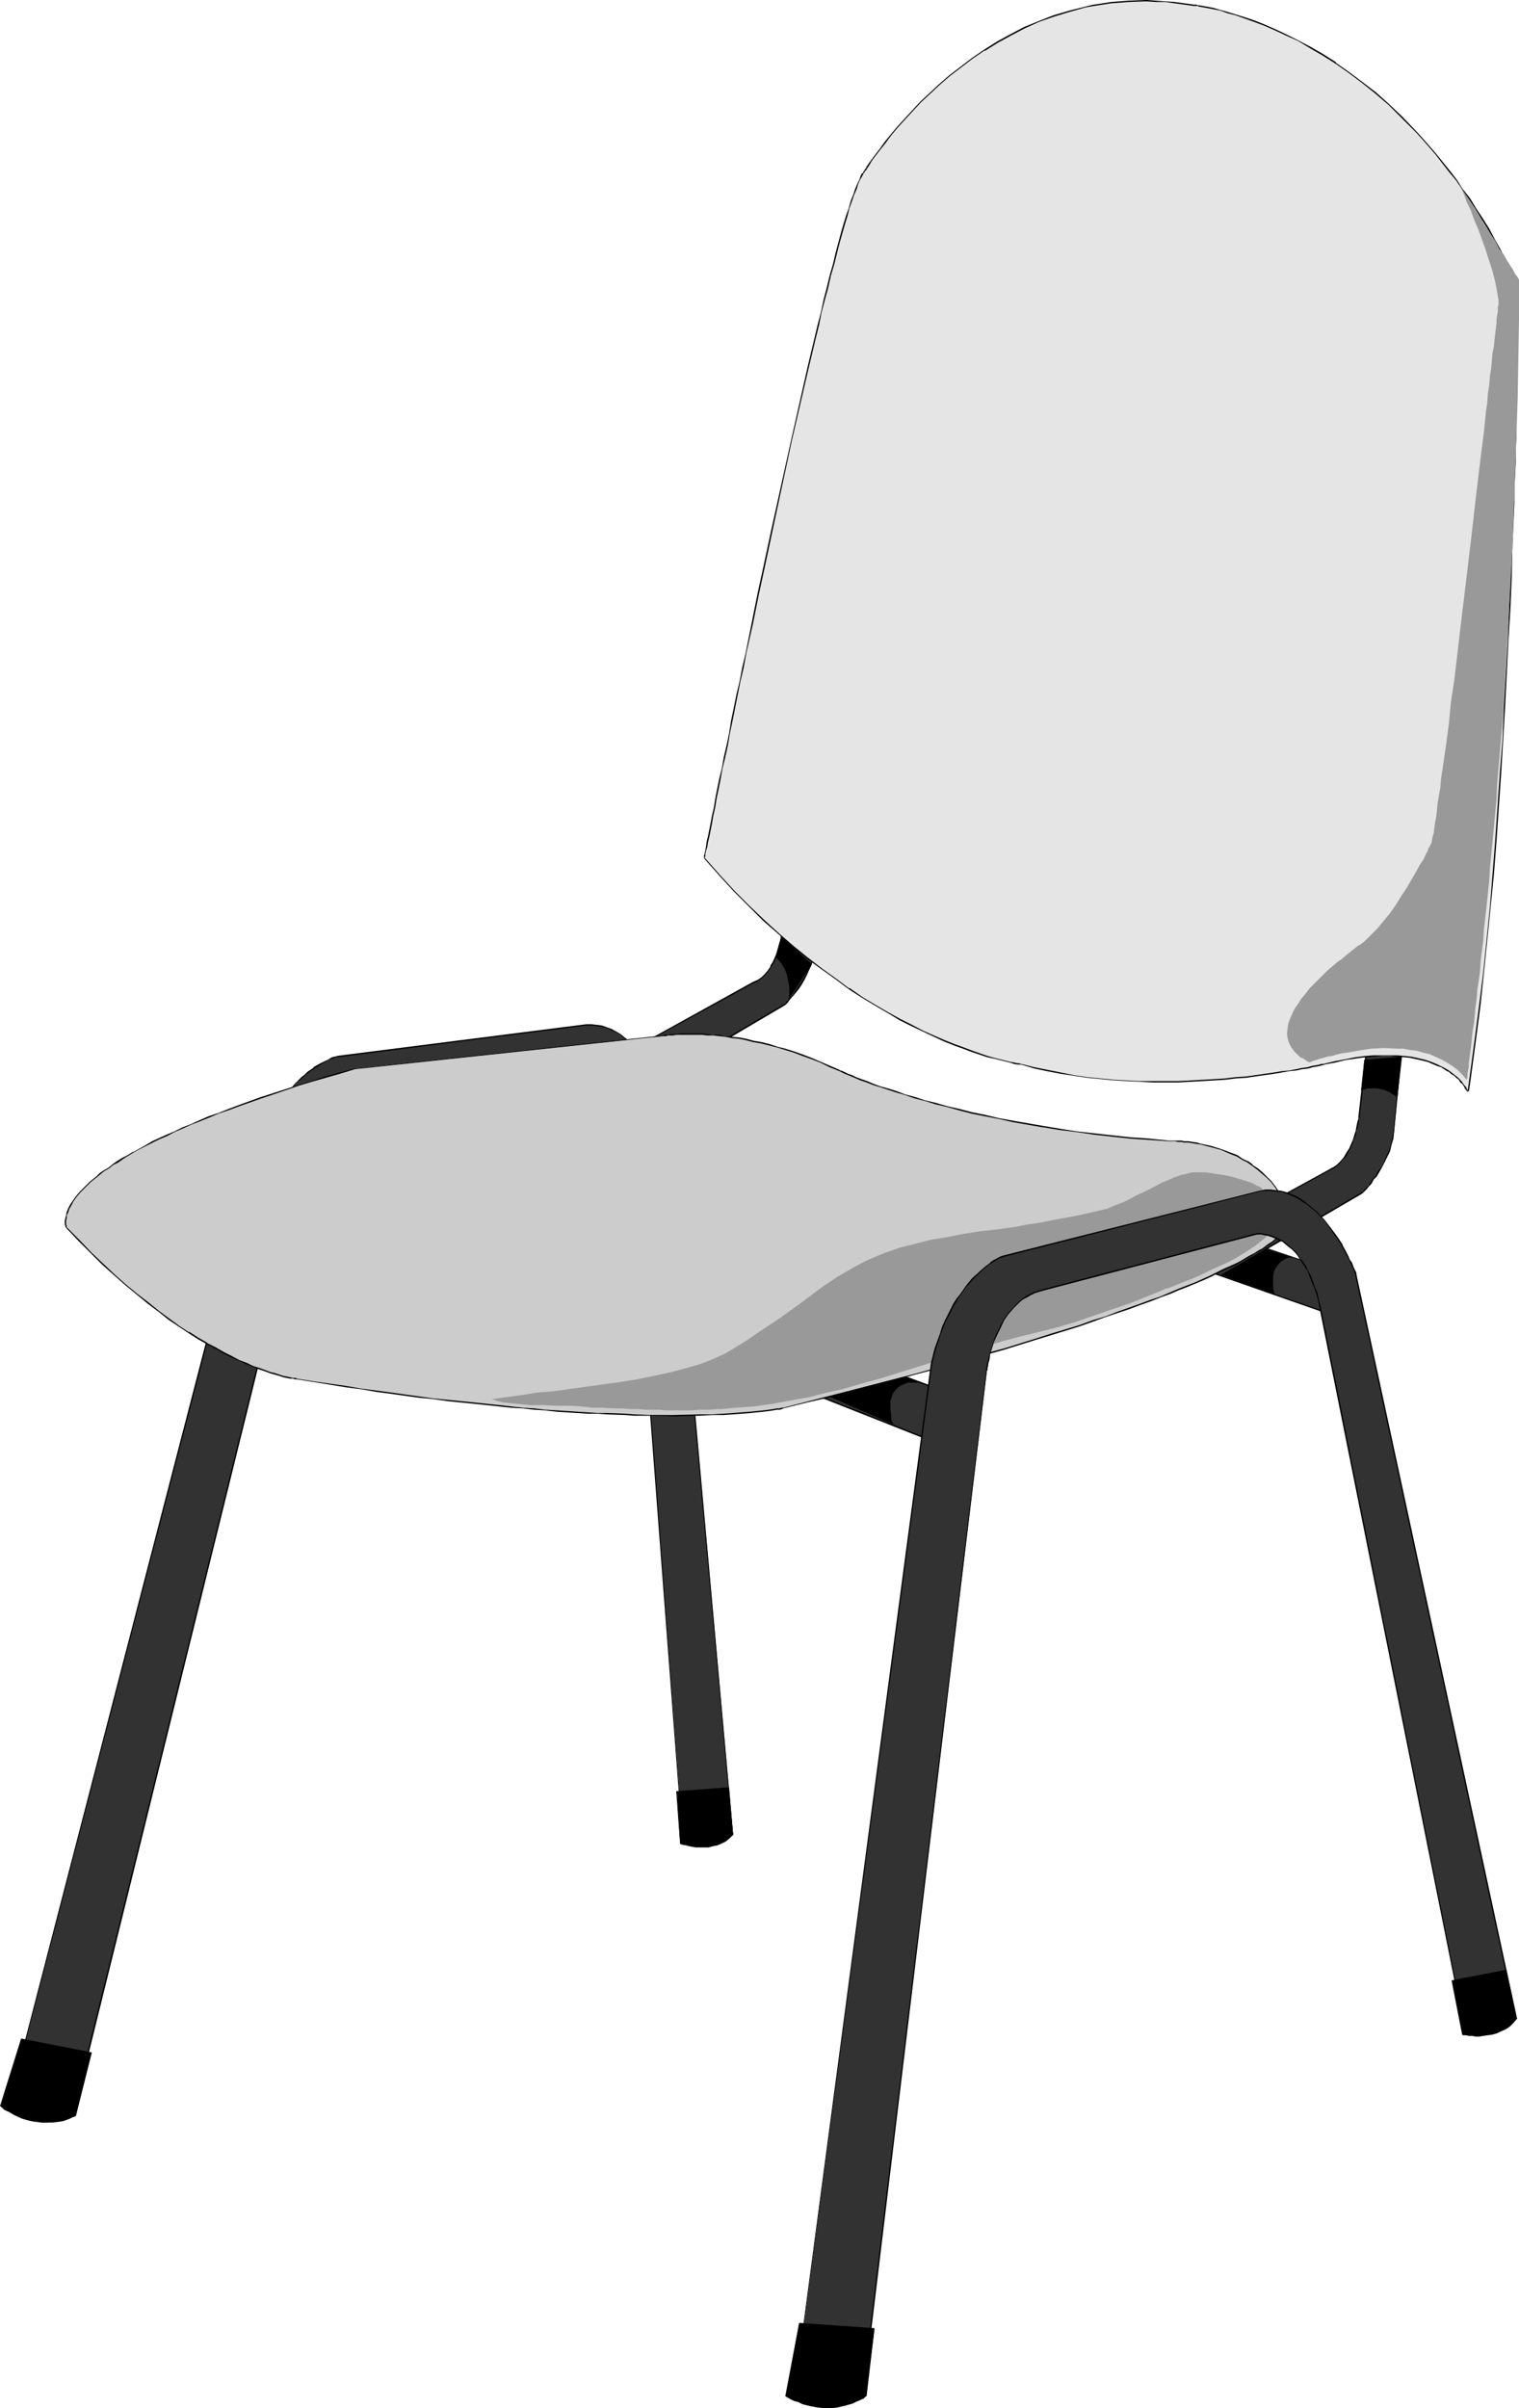
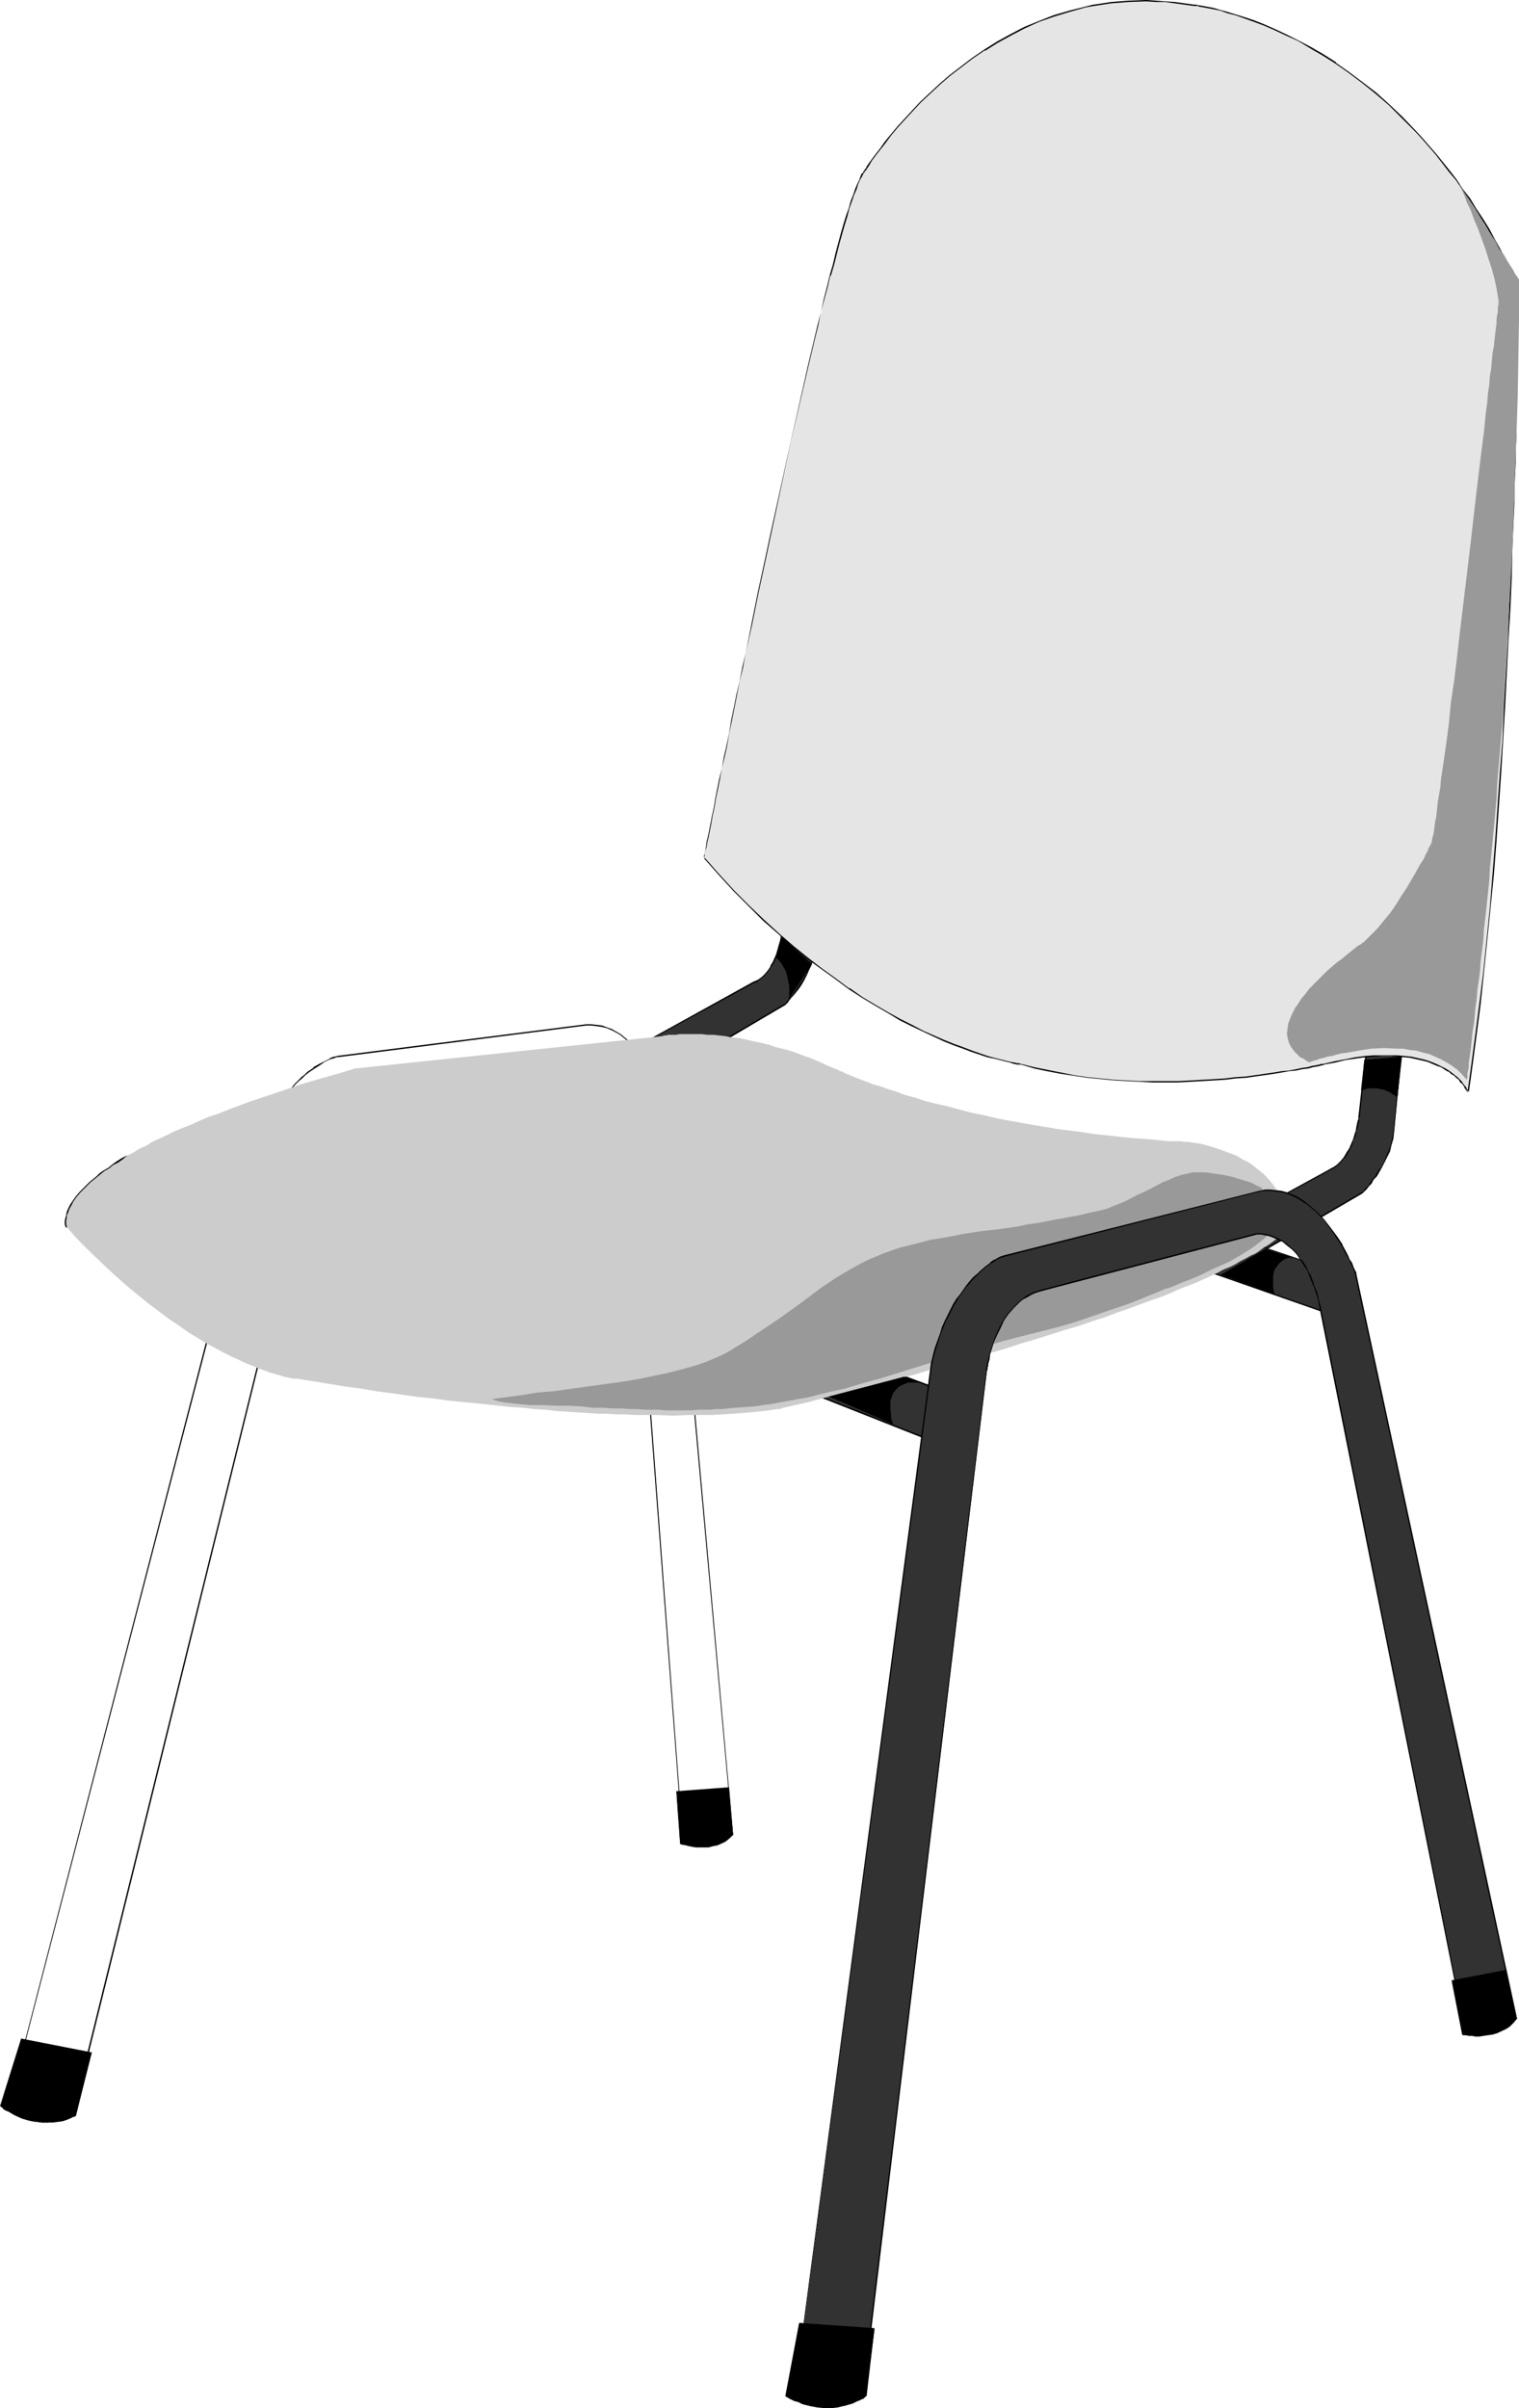
<svg xmlns="http://www.w3.org/2000/svg" xmlns:ns1="http://sodipodi.sourceforge.net/DTD/sodipodi-0.dtd" xmlns:ns2="http://www.inkscape.org/namespaces/inkscape" version="1.0" width="98.246mm" height="155.711mm" id="svg34" ns1:docname="Stacking Chair.wmf">
  <ns1:namedview id="namedview34" pagecolor="#ffffff" bordercolor="#000000" borderopacity="0.25" ns2:showpageshadow="2" ns2:pageopacity="0.0" ns2:pagecheckerboard="0" ns2:deskcolor="#d1d1d1" ns2:document-units="mm" />
  <defs id="defs1">
    <pattern id="WMFhbasepattern" patternUnits="userSpaceOnUse" width="6" height="6" x="0" y="0" />
  </defs>
  <path style="fill:#323232;fill-opacity:1;fill-rule:evenodd;stroke:none" d="m 201.336,209.584 -2.101,21.815 -0.162,1.454 -0.323,1.454 -0.485,1.293 -0.646,1.293 -0.485,1.293 -0.646,1.131 -0.646,1.131 -0.646,0.97 -0.646,0.808 -0.646,0.808 -0.485,0.808 -0.485,0.485 -0.485,0.485 -0.323,0.323 -0.162,0.162 v 0.162 l -29.893,17.613 -5.009,-0.808 1.454,-8.08 25.692,-14.058 0.97,-0.485 0.97,-0.808 0.808,-0.646 0.808,-0.97 0.646,-0.97 0.646,-1.131 0.485,-0.97 0.323,-1.131 0.323,-0.97 0.323,-0.97 0.323,-0.808 v -0.808 l 0.162,-0.646 0.162,-0.646 v -0.323 0 l 2.424,-21.815 5.332,-2.101 z" id="path1" />
  <path style="fill:#000000;fill-opacity:1;fill-rule:evenodd;stroke:none" d="m 201.174,209.584 v 0 l -2.101,21.815 v -0.162 l -0.162,1.616 -0.323,1.454 -0.485,1.293 -0.646,1.293 -0.485,1.293 -0.646,1.131 v 0 l -0.646,0.97 v 0 l -0.646,0.97 -0.646,0.97 -0.485,0.808 -0.646,0.646 -0.485,0.646 -0.323,0.323 -0.323,0.323 -0.162,0.323 v 0 h -0.162 v 0 l -29.893,17.613 h 0.162 l -5.009,-0.808 0.162,0.323 1.454,-8.241 -0.162,0.162 25.692,-14.058 1.131,-0.485 v -0.162 l 0.97,-0.646 0.808,-0.808 0.808,-0.97 0.646,-0.97 v 0 l 0.646,-0.97 0.485,-1.131 0.323,-0.97 0.323,-1.131 0.323,-0.97 0.162,-0.808 0.162,-0.808 0.162,-0.646 0.162,-0.485 v -0.162 -0.323 0 l 2.424,-21.815 v 0.162 l 5.171,-2.101 -0.162,-0.162 2.424,5.656 h 0.323 l -2.424,-5.817 -5.494,2.101 -2.585,21.976 v 0 0.323 0 l -0.162,0.485 v 0.646 l -0.162,0.808 -0.323,0.97 -0.162,0.97 -0.323,0.97 -0.485,0.97 -0.485,1.131 -0.646,0.97 h 0.162 l -0.646,0.97 -0.808,0.97 -0.808,0.808 -0.97,0.646 v 0 l -1.131,0.485 -25.692,14.22 -1.454,8.241 5.171,0.808 29.893,-17.613 v 0 l 0.162,-0.162 0.162,-0.162 0.323,-0.323 0.323,-0.485 0.485,-0.646 0.646,-0.646 0.646,-0.808 0.646,-0.808 0.646,-0.97 v 0 l 0.646,-1.131 v 0 l 0.646,-1.293 0.485,-1.131 0.646,-1.293 0.323,-1.454 0.323,-1.454 0.323,-1.454 v 0 l 2.101,-21.815 z" id="path2" />
  <path style="fill:#323232;fill-opacity:1;fill-rule:evenodd;stroke:none" d="m 342.885,253.698 -2.101,22.946 v 0 l -0.323,1.616 -0.323,1.454 -0.485,1.454 -0.646,1.454 -0.485,1.293 -0.808,1.131 -0.646,1.131 -0.646,1.131 -0.646,0.97 -0.646,0.808 -0.646,0.646 -0.485,0.646 -0.485,0.485 -0.323,0.323 -0.162,0.162 v 0.162 l -31.509,18.421 -5.171,-0.646 1.454,-8.564 26.985,-14.705 1.131,-0.646 0.97,-0.646 0.97,-0.97 0.808,-0.97 0.646,-0.97 0.646,-1.131 0.485,-1.131 0.485,-0.97 0.323,-1.131 0.323,-0.97 0.162,-0.97 0.162,-0.808 0.162,-0.808 0.162,-0.485 v -0.323 -0.162 l 2.585,-22.946 5.494,-2.262 z" id="path3" />
  <path style="fill:#000000;fill-opacity:1;fill-rule:evenodd;stroke:none" d="m 342.723,253.86 v -0.162 l -2.101,22.946 v 0 0 l -0.323,1.616 -0.323,1.454 -0.485,1.454 -0.646,1.454 -0.485,1.293 -0.646,1.131 v 0 l -0.808,1.131 -0.646,0.97 h 0.162 l -0.808,0.97 -0.646,0.808 -0.485,0.808 -0.485,0.485 -0.485,0.485 -0.323,0.485 -0.323,0.162 v 0 l -31.509,18.421 h 0.162 l -5.171,-0.646 0.162,0.162 1.454,-8.403 h -0.162 l 26.985,-14.705 1.131,-0.646 h 0.162 l 0.97,-0.808 0.808,-0.808 0.808,-0.97 h 0.162 l 0.646,-1.131 v 0 l 0.646,-1.131 0.485,-1.131 0.323,-0.97 0.485,-1.131 0.162,-0.97 0.323,-0.97 0.162,-0.808 0.162,-0.646 v -0.646 0 l 0.162,-0.323 v -0.162 l 2.585,-22.946 -0.162,0.162 5.655,-2.262 h -0.323 l 2.585,5.979 0.323,-0.162 -2.585,-6.14 -5.817,2.424 -2.585,22.946 v 0.162 0.323 0 l -0.162,0.485 -0.162,0.646 -0.162,0.808 -0.162,0.97 -0.323,0.97 -0.323,1.131 -0.485,1.131 -0.485,1.131 -0.646,0.97 v 0 l -0.646,1.131 v 0 l -0.808,0.97 -0.808,0.808 -1.131,0.808 0.162,-0.162 -1.131,0.646 -27.146,14.866 -1.454,8.564 5.332,0.808 31.509,-18.421 0.323,-0.323 0.323,-0.323 0.485,-0.485 0.485,-0.646 0.646,-0.646 0.485,-0.97 0.808,-0.808 v 0 l 0.646,-1.131 0.646,-1.131 v 0 l 0.646,-1.293 0.646,-1.293 0.646,-1.293 0.323,-1.454 0.485,-1.616 0.162,-1.616 v 0 l 2.262,-22.946 z" id="path4" />
  <path style="fill:#323232;fill-opacity:1;fill-rule:evenodd;stroke:none" d="m 163.363,255.799 160.939,54.295 0.808,0.485 0.646,0.485 0.646,0.485 0.485,0.485 0.323,0.485 0.323,0.485 0.323,0.485 0.162,0.485 0.162,0.808 -0.162,0.808 -0.162,0.97 -0.485,0.646 -0.485,0.808 -0.646,0.646 -0.646,0.485 -0.646,0.485 -0.485,0.485 -0.485,0.162 -0.323,0.162 v 0.162 l -160.939,-56.395 z" id="path5" />
  <path style="fill:#000000;fill-opacity:1;fill-rule:evenodd;stroke:none" d="m 163.525,255.799 -0.162,0.162 160.778,54.133 v 0 l 0.808,0.646 v -0.162 l 0.646,0.485 0.646,0.485 0.485,0.485 0.485,0.485 0.323,0.485 v 0 l 0.162,0.485 0.162,0.485 v 0 l 0.162,0.808 -0.162,0.808 v 0 l -0.162,0.808 -0.485,0.808 v 0 l -0.485,0.646 -0.646,0.646 -0.646,0.646 -0.485,0.485 -0.97,0.646 v -0.162 l -0.323,0.323 h -0.162 0.162 L 162.717,264.201 h 0.162 l 0.646,-8.403 -0.323,-0.162 -0.646,8.726 161.101,56.395 v -0.162 l 0.485,-0.162 v 0 l 0.97,-0.646 0.646,-0.485 0.485,-0.646 0.646,-0.646 0.646,-0.646 v 0 l 0.323,-0.808 0.323,-0.808 0.162,-0.97 -0.162,-0.97 -0.162,-0.485 -0.323,-0.485 v 0 l -0.323,-0.485 -0.485,-0.485 -0.485,-0.485 -0.646,-0.485 -0.646,-0.485 v 0 l -0.808,-0.485 -161.101,-54.295 z" id="path6" />
  <path style="fill:#323232;fill-opacity:1;fill-rule:evenodd;stroke:none" d="m 64.473,277.937 164.979,61.566 0.808,0.485 0.646,0.485 0.485,0.485 0.485,0.646 0.485,0.485 0.323,0.485 0.162,0.485 0.162,0.646 v 0.97 l -0.162,1.131 -0.485,0.97 -0.485,0.97 -0.646,0.808 -0.808,0.808 -0.646,0.808 -0.808,0.485 -0.485,0.646 -0.646,0.323 -0.323,0.162 v 0.162 0 L 65.281,287.794 Z" id="path7" />
  <path style="fill:#000000;fill-opacity:1;fill-rule:evenodd;stroke:none" d="m 64.634,277.937 -0.162,0.162 164.817,61.566 v 0 l 0.808,0.485 v 0 l 0.646,0.485 0.646,0.485 0.485,0.485 0.323,0.485 v 0 l 0.323,0.485 0.162,0.646 0.162,0.485 v 0 0.97 0 l -0.162,0.97 -0.485,0.97 -0.485,0.97 v 0 l -0.646,0.97 -0.646,0.646 -0.808,0.808 -0.646,0.646 -0.646,0.485 -0.485,0.323 -0.323,0.323 h -0.162 0.162 v 0 0 L 65.281,287.632 v 0.162 l -0.646,-9.857 -0.162,-0.162 0.646,10.18 162.232,64.152 h 0.162 l 0.162,-0.162 0.323,-0.323 0.485,-0.323 0.646,-0.485 0.646,-0.646 0.808,-0.646 0.646,-0.808 0.808,-0.97 0.485,-0.97 0.485,-0.97 0.162,-1.131 -0.162,-0.97 v -0.646 l -0.323,-0.485 -0.323,-0.646 -0.323,-0.485 -0.485,-0.485 -0.646,-0.646 -0.646,-0.323 v -0.162 l -0.808,-0.485 -164.979,-61.566 z" id="path8" />
-   <path style="fill:#323232;fill-opacity:1;fill-rule:evenodd;stroke:none" d="m 1.939,514.829 60.756,-233.822 0.808,-1.778 0.646,-1.778 0.808,-1.616 0.646,-1.616 0.808,-1.454 0.808,-1.293 0.808,-1.293 0.808,-1.131 0.808,-1.131 0.808,-1.131 0.97,-0.97 0.808,-0.808 0.808,-0.808 0.808,-0.808 0.646,-0.646 0.808,-0.646 1.454,-1.131 1.293,-0.808 1.293,-0.808 0.97,-0.323 0.97,-0.485 0.485,-0.162 h 0.323 l 0.162,-0.162 h 0.162 v 0 0 l 60.918,-7.756 h 1.293 l 1.293,0.162 1.293,0.162 1.131,0.323 1.131,0.485 1.131,0.646 0.97,0.646 0.97,0.646 0.97,0.808 0.808,0.808 1.616,1.778 1.454,2.101 1.293,2.101 1.131,2.101 0.97,1.939 0.646,1.939 0.323,0.808 0.646,1.616 0.162,0.646 0.162,0.646 0.162,0.485 0.162,0.485 0.162,0.323 v 0.162 0 l 15.997,175.973 -12.28,0.808 -12.927,-170.317 -0.162,-1.616 -0.323,-1.616 -0.162,-1.454 -0.323,-1.293 -0.485,-1.293 -0.323,-1.293 -0.485,-1.131 -0.485,-0.97 -0.485,-0.97 -0.485,-0.808 -0.485,-0.808 -0.485,-0.646 -1.131,-1.293 -1.131,-0.97 -0.97,-0.808 -1.131,-0.485 -0.97,-0.485 -0.808,-0.323 h -0.646 l -0.646,-0.162 h -0.323 v 0 l -51.061,6.787 -0.97,0.162 -0.97,0.162 -0.97,0.323 -0.97,0.485 -0.808,0.323 -0.808,0.485 -1.616,1.131 -1.454,1.293 -1.131,1.454 -1.131,1.616 -0.97,1.454 -0.808,1.616 -0.646,1.293 -0.646,1.454 -0.485,1.293 -0.323,0.97 -0.162,0.485 -0.162,0.646 v 0.162 l -0.162,0.162 v 0 L 18.098,515.637 Z" id="path9" />
  <path style="fill:#000000;fill-opacity:1;fill-rule:evenodd;stroke:none" d="m 1.939,514.668 0.162,0.162 60.756,-233.661 0.646,-1.939 0.808,-1.616 0.808,-1.778 0.646,-1.454 0.808,-1.454 v 0 l 0.808,-1.293 0.808,-1.293 0.808,-1.293 v 0 l 0.808,-1.131 0.808,-0.97 0.808,-0.97 0.808,-0.97 0.808,-0.808 0.808,-0.646 0.808,-0.808 0.808,-0.646 1.454,-0.97 v 0 l 1.293,-0.808 v 0 l 1.131,-0.808 0.97,-0.485 0.97,-0.323 0.646,-0.162 0.162,-0.162 h 0.162 0.162 v 0 h 0.162 v -0.162 l -0.162,0.162 60.918,-7.756 h 1.293 l 1.293,0.162 v 0 l 1.131,0.162 1.293,0.323 1.131,0.485 0.97,0.485 v 0 l 1.131,0.646 v 0 l 0.97,0.808 0.808,0.646 0.97,0.97 1.616,1.778 1.454,1.939 h -0.162 l 1.293,2.101 v 0 l 1.131,2.101 0.97,1.939 0.808,1.939 0.323,0.808 0.485,1.616 0.162,0.646 0.162,0.646 0.162,0.485 0.162,0.485 0.162,0.323 v 0.162 0 0 l 15.997,175.973 0.162,-0.162 -12.28,0.808 v 0.162 l -12.765,-170.317 -0.162,-1.616 v 0 l -0.323,-1.616 -0.162,-1.454 -0.323,-1.454 -0.485,-1.293 -0.323,-1.131 -0.485,-1.131 -0.485,-0.97 -0.485,-0.97 v 0 l -0.485,-0.97 -0.485,-0.808 h -0.162 l -0.485,-0.646 -1.131,-1.131 -0.97,-1.131 -1.131,-0.646 v -0.162 l -1.131,-0.485 -0.97,-0.485 -0.808,-0.162 -0.646,-0.162 -0.485,-0.162 h -0.162 -0.323 v 0 l -51.061,6.787 -0.97,0.162 v 0 l -0.97,0.162 -1.131,0.323 -0.808,0.485 -0.808,0.323 h -0.162 l -0.808,0.646 v 0 l -1.454,1.131 -1.454,1.293 -1.293,1.454 -1.131,1.454 v 0 l -0.97,1.454 v 0.162 l -0.808,1.454 -0.646,1.454 -0.646,1.454 -0.485,1.131 -0.323,0.97 -0.162,0.485 -0.162,0.646 -0.162,0.485 v 0 0 l -57.201,231.398 h 0.162 L 1.939,514.668 v 0.162 l 16.32,0.808 57.201,-231.56 v 0 0 -0.162 l 0.162,-0.162 0.162,-0.646 0.162,-0.485 0.323,-0.97 0.485,-1.293 0.485,-1.293 0.808,-1.454 0.808,-1.616 v 0.162 l 0.97,-1.616 H 79.662 l 1.131,-1.454 1.293,-1.454 1.454,-1.293 1.454,-1.131 v 0 l 0.808,-0.485 v 0 l 0.97,-0.485 0.808,-0.323 0.97,-0.323 0.97,-0.162 v 0 l 0.97,-0.162 51.061,-6.787 v 0 h 0.323 v 0 h 0.485 l 0.808,0.162 0.808,0.323 0.97,0.485 0.97,0.485 v 0 l 1.131,0.808 0.97,0.97 1.131,1.131 0.485,0.646 v 0 l 0.485,0.808 0.485,0.97 v 0 l 0.485,0.808 0.485,1.131 0.485,0.97 0.485,1.293 0.323,1.293 0.323,1.293 0.323,1.454 0.162,1.616 v 0 l 0.162,1.616 12.927,170.317 12.442,-0.646 -15.835,-176.134 v 0 l -0.162,-0.323 v -0.323 l -0.162,-0.323 -0.162,-0.646 -0.162,-0.485 -0.162,-0.646 -0.646,-1.616 -0.323,-0.97 -0.808,-1.778 -0.808,-2.101 -1.131,-1.939 v -0.162 l -1.293,-2.101 v 0 l -1.454,-1.939 -1.616,-1.778 -0.97,-0.97 -0.808,-0.646 -0.97,-0.808 v 0 l -1.131,-0.646 v 0 l -1.131,-0.646 -0.97,-0.323 -1.293,-0.485 -1.131,-0.162 h -0.162 l -1.293,-0.162 h -1.293 l -61.079,7.756 v 0.162 l 0.162,-0.162 h -0.162 v 0 l -0.323,0.162 h -0.162 l -0.646,0.162 -0.808,0.485 -0.97,0.485 -1.293,0.646 v 0 l -1.454,0.808 v 0.162 l -1.454,0.97 -0.646,0.646 -0.808,0.646 -0.808,0.808 -0.808,0.808 -0.808,0.97 -0.808,0.97 -0.808,0.97 -0.808,1.131 h -0.162 l -0.646,1.131 -0.97,1.454 -0.808,1.293 v 0 l -0.646,1.454 -0.808,1.616 -0.808,1.616 -0.646,1.778 -0.808,1.778 L 1.939,514.829 Z" id="path10" />
  <path style="fill:#000000;fill-opacity:1;fill-rule:evenodd;stroke:none" d="m 5.171,498.347 -5.009,16.321 0.808,0.646 0.97,0.646 1.777,0.97 1.616,0.646 1.777,0.485 1.616,0.323 1.454,0.323 h 1.454 l 1.293,-0.162 1.293,-0.162 0.97,-0.162 1.131,-0.323 0.646,-0.323 0.646,-0.323 0.485,-0.162 0.323,-0.162 h 0.162 l 3.716,-15.19 z" id="path11" />
  <path style="fill:#000000;fill-opacity:1;fill-rule:evenodd;stroke:none" d="M 5.171,498.185 0,514.668 l 0.808,0.646 v 0.162 l 0.97,0.485 h 0.162 l 1.616,0.97 1.777,0.808 1.616,0.485 1.616,0.323 h 0.162 l 1.454,0.162 h 1.454 1.293 l 1.293,-0.162 v 0 l 1.131,-0.162 0.97,-0.323 0.808,-0.323 0.646,-0.323 0.485,-0.162 0.323,-0.162 v -0.162 L 22.46,501.579 5.171,498.185 v 0.323 l 17.128,3.393 -0.162,-0.323 -3.716,15.351 0.162,-0.162 h -0.162 l -0.323,0.162 -0.485,0.323 -0.646,0.162 -0.808,0.323 -0.97,0.323 -0.97,0.162 v 0 l -1.293,0.162 -1.293,0.162 h -1.454 l -1.454,-0.162 v 0 L 7.11,517.9 5.494,517.415 3.716,516.768 1.939,515.799 v 0 l -0.808,-0.646 v 0 l -0.97,-0.646 v 0.162 L 5.332,498.509 H 5.171 Z" id="path12" />
  <path style="fill:#000000;fill-opacity:1;fill-rule:evenodd;stroke:none" d="m 165.464,437.912 12.604,-0.97 1.131,11.311 v 0.162 l -0.97,0.808 -0.97,0.646 -0.97,0.485 -0.97,0.485 -1.131,0.323 -0.97,0.162 h -1.131 -0.97 -0.97 l -0.97,-0.162 -0.808,-0.162 -0.646,-0.162 h -0.646 l -0.323,-0.162 -0.323,-0.162 h -0.162 z" id="path13" />
  <path style="fill:#000000;fill-opacity:1;fill-rule:evenodd;stroke:none" d="m 165.464,437.912 v 0.162 l 12.604,-0.97 -0.162,-0.162 1.131,11.311 v 0.162 -0.162 l -0.808,0.808 -0.97,0.646 v 0 l -0.97,0.646 -1.131,0.323 -0.97,0.323 -1.131,0.162 h 0.162 -1.131 -0.97 -0.97 l -0.97,-0.162 h 0.162 l -0.808,-0.162 h -0.808 l -0.485,-0.162 -0.485,-0.162 v 0 l -0.323,-0.162 v 0 0 0.162 l -0.97,-12.604 -0.162,-0.162 0.97,12.927 h 0.162 l 0.323,0.162 h -0.162 0.485 l 0.646,0.162 0.646,0.162 0.808,0.162 v 0 l 0.97,0.162 h 0.97 0.97 1.131 v 0 l 1.131,-0.323 0.97,-0.162 1.131,-0.485 0.97,-0.485 v 0 l 0.97,-0.808 0.808,-0.808 v -0.162 l -0.97,-11.473 -12.927,0.97 z" id="path14" />
  <path style="fill:#cccccc;fill-opacity:1;fill-rule:evenodd;stroke:none" d="m 16.32,299.913 2.909,3.232 3.07,3.07 2.909,2.747 2.747,2.585 2.909,2.585 2.747,2.262 2.585,2.101 2.585,1.939 2.585,1.939 2.424,1.616 2.262,1.616 2.424,1.454 2.101,1.293 2.101,1.131 2.101,1.131 1.939,0.97 1.777,0.808 1.777,0.808 1.616,0.646 1.454,0.646 1.454,0.485 1.293,0.485 1.131,0.323 1.131,0.323 0.97,0.323 0.808,0.162 0.808,0.162 0.646,0.162 h 0.485 0.323 0.162 v 0 l 4.04,0.646 7.918,1.293 3.716,0.485 3.716,0.646 3.716,0.485 3.393,0.485 3.555,0.485 3.393,0.323 3.393,0.485 3.232,0.323 3.232,0.323 3.07,0.323 3.07,0.323 2.909,0.323 2.909,0.162 2.747,0.323 2.747,0.162 2.747,0.323 2.585,0.162 2.585,0.162 2.424,0.162 2.424,0.162 h 2.262 l 2.262,0.162 h 2.262 l 2.101,0.162 h 2.101 1.939 1.939 l 3.555,0.162 3.555,-0.162 h 3.07 2.909 l 2.747,-0.162 2.424,-0.162 2.101,-0.162 2.101,-0.162 1.616,-0.162 1.616,-0.162 1.293,-0.162 1.131,-0.162 0.808,-0.162 h 0.646 l 0.646,-0.162 0.162,-0.162 h 0.162 l 5.817,-1.293 5.494,-1.454 5.494,-1.454 5.332,-1.293 5.009,-1.293 4.848,-1.293 4.848,-1.454 4.524,-1.131 4.363,-1.293 4.363,-1.293 4.04,-1.131 3.878,-1.293 3.878,-1.131 3.555,-1.131 3.555,-1.131 3.393,-0.97 3.232,-1.131 3.07,-0.97 2.909,-1.131 2.909,-0.97 2.585,-0.97 2.585,-0.97 2.424,-0.808 2.424,-0.97 2.101,-0.97 2.101,-0.808 2.101,-0.808 1.777,-0.808 1.777,-0.808 1.777,-0.808 1.454,-0.808 1.616,-0.646 1.293,-0.646 1.293,-0.808 1.293,-0.646 1.131,-0.646 1.131,-0.485 0.97,-0.646 0.808,-0.646 0.808,-0.485 0.808,-0.485 0.646,-0.485 1.293,-0.97 0.97,-0.808 0.808,-0.808 0.485,-0.646 0.485,-0.646 0.323,-0.485 0.323,-0.323 v -0.323 l 0.162,-0.162 v -0.323 l -0.646,-1.778 -0.646,-1.616 -0.808,-1.778 -0.97,-1.293 -0.97,-1.454 -0.97,-1.293 -0.97,-1.131 -1.131,-1.131 -1.293,-0.97 -1.131,-0.97 -1.293,-0.808 -1.293,-0.646 -1.293,-0.808 -1.293,-0.485 -2.585,-0.97 -2.424,-0.808 -2.424,-0.646 -0.97,-0.162 -1.131,-0.162 -0.97,-0.162 h -0.97 l -0.808,-0.162 h -0.808 -0.646 -1.616 l -4.686,-0.485 -4.686,-0.323 -4.524,-0.485 -4.363,-0.485 -4.363,-0.646 -4.04,-0.485 -3.878,-0.646 -3.878,-0.646 -3.555,-0.646 -3.555,-0.646 -3.393,-0.808 -3.232,-0.646 -3.07,-0.808 -2.909,-0.808 -2.909,-0.646 -2.585,-0.646 -2.424,-0.808 -2.424,-0.646 -2.101,-0.808 -2.101,-0.646 -1.777,-0.646 -1.777,-0.485 -1.616,-0.646 -1.293,-0.485 -1.293,-0.485 -1.131,-0.485 -0.808,-0.323 -0.808,-0.323 -0.485,-0.323 -0.485,-0.162 h -0.323 v -0.162 l -2.424,-0.97 -2.101,-0.97 -2.262,-0.97 -2.262,-0.808 -2.101,-0.808 -2.101,-0.646 -2.101,-0.485 -1.939,-0.646 -1.939,-0.485 -1.777,-0.323 -1.939,-0.485 -1.616,-0.323 -1.777,-0.162 -1.616,-0.323 -1.454,-0.162 -1.454,-0.162 h -1.454 l -1.293,-0.162 h -1.293 -3.232 -0.97 l -0.808,0.162 h -0.808 -0.646 -0.485 l -0.485,0.162 h -0.485 -0.162 l -0.162,0.162 v 0 l -75.299,7.918 -3.716,1.131 -3.393,0.97 -3.393,0.97 -3.232,0.97 -3.232,1.131 -2.909,0.97 -2.909,0.97 -2.909,0.97 -2.585,0.97 -2.585,0.97 -2.424,0.97 -2.424,0.808 -2.262,0.97 -2.101,0.97 -2.101,0.808 -1.939,0.808 -1.939,0.97 -1.777,0.808 -1.777,0.808 -1.454,0.97 -1.616,0.646 -1.454,0.97 -1.293,0.646 -1.454,0.808 -1.131,0.808 -1.131,0.808 -1.131,0.646 -0.97,0.808 -0.97,0.646 -0.808,0.646 -1.616,1.454 -1.454,1.131 -1.131,1.293 -0.97,1.131 -0.646,0.97 -0.646,0.97 -0.485,0.97 -0.323,0.808 -0.162,0.808 -0.162,0.646 -0.162,0.646 v 0.485 0.485 l 0.162,0.323 v 0.162 z" id="path15" />
-   <path style="fill:#000000;fill-opacity:1;fill-rule:evenodd;stroke:none" d="m 16.159,300.075 3.07,3.232 2.909,2.909 2.909,2.909 2.909,2.585 2.747,2.424 2.747,2.262 2.747,2.262 2.585,1.939 2.424,1.939 2.424,1.616 2.424,1.616 v 0 l 2.262,1.454 2.262,1.293 v 0 l 2.101,1.131 1.939,1.131 1.939,0.97 1.939,0.808 1.616,0.808 1.616,0.646 1.616,0.646 1.454,0.485 1.293,0.485 1.131,0.323 1.131,0.323 0.97,0.323 0.808,0.162 0.808,0.162 h 0.485 0.162 l 0.485,0.162 h 0.323 -0.162 0.323 v 0 l 4.04,0.646 7.918,1.293 3.716,0.485 3.716,0.646 3.716,0.485 3.393,0.485 3.555,0.485 3.393,0.323 3.393,0.485 3.232,0.323 3.232,0.323 3.07,0.323 3.07,0.323 2.909,0.323 2.909,0.162 2.747,0.323 2.747,0.162 2.747,0.323 2.585,0.162 5.009,0.323 h 2.424 l 2.262,0.162 4.524,0.162 2.101,0.162 h 4.04 1.939 l 3.555,0.162 6.625,-0.162 2.909,-0.162 h 2.747 l 2.424,-0.162 2.101,-0.162 2.101,-0.162 1.616,-0.162 1.616,-0.162 1.293,-0.162 1.131,-0.162 0.808,-0.162 h 0.646 0.162 l 0.485,-0.162 0.323,-0.162 h -0.162 0.162 l 5.817,-1.454 5.655,-1.293 10.665,-2.747 10.018,-2.747 9.21,-2.424 4.524,-1.293 4.201,-1.293 4.04,-1.131 7.756,-2.424 3.716,-1.131 6.787,-2.101 3.232,-1.131 3.07,-1.131 2.909,-0.97 2.909,-0.97 2.585,-0.97 2.747,-0.97 2.424,-0.97 2.262,-0.808 2.262,-0.97 2.101,-0.808 1.939,-0.808 1.939,-0.808 1.777,-0.808 1.616,-0.808 1.616,-0.808 1.454,-0.646 1.454,-0.646 1.293,-0.808 1.131,-0.646 1.131,-0.646 1.131,-0.646 v 0 l 0.97,-0.485 0.97,-0.646 v 0 l 0.808,-0.646 0.808,-0.485 0.646,-0.485 1.131,-0.97 1.131,-0.808 0.646,-0.646 0.646,-0.646 0.485,-0.646 0.323,-0.485 0.162,-0.485 0.162,-0.323 0.162,-0.162 v -0.323 l -0.646,-1.778 -0.808,-1.778 -0.646,-1.616 v 0 l -0.97,-1.454 v 0 l -0.97,-1.454 -0.97,-1.293 -1.131,-1.131 -1.131,-1.131 -1.131,-0.97 -1.293,-0.808 v -0.162 l -1.131,-0.808 h -0.162 l -1.293,-0.646 -1.131,-0.808 -1.293,-0.485 -2.585,-0.97 -2.585,-0.808 -2.262,-0.485 h -0.162 l -0.97,-0.323 v 0 l -1.131,-0.162 v 0 l -0.97,-0.162 h -0.97 l -0.808,-0.162 h -0.808 -0.646 -1.616 l -4.686,-0.485 -4.686,-0.323 -4.524,-0.485 -4.363,-0.485 -4.363,-0.485 -4.04,-0.646 -3.878,-0.646 v 0 l -3.716,-0.646 -3.716,-0.646 -3.555,-0.646 -3.393,-0.808 -3.232,-0.646 -3.07,-0.808 -2.909,-0.646 -2.747,-0.808 -2.747,-0.646 -2.424,-0.808 -2.424,-0.646 -2.101,-0.808 -2.101,-0.646 -1.777,-0.485 -1.777,-0.646 -1.454,-0.646 -1.454,-0.485 -1.293,-0.485 -0.97,-0.485 -0.97,-0.323 -0.646,-0.323 -0.646,-0.323 -0.485,-0.162 h -0.162 l -0.162,-0.162 -2.262,-0.97 -2.262,-0.97 -2.262,-0.97 -2.101,-0.808 -2.262,-0.808 -2.101,-0.646 -1.939,-0.485 -1.939,-0.646 -1.939,-0.485 -1.939,-0.323 -1.777,-0.485 -1.777,-0.323 v 0 l -1.777,-0.162 -1.616,-0.162 -1.454,-0.323 h -1.454 l -1.454,-0.162 -1.293,-0.162 h -1.293 -3.232 -0.97 l -0.808,0.162 h -0.808 -0.646 l -0.485,0.162 h -0.485 -0.485 v 0 h -0.162 l -0.162,0.162 v 0 0 l -75.299,8.08 h -0.162 l -3.555,0.97 -3.555,0.97 -3.393,1.131 -3.232,0.97 -5.979,1.939 -3.07,0.97 -5.332,1.939 -2.585,0.97 -2.424,0.97 -2.424,0.808 -2.262,0.97 -2.101,0.97 -2.101,0.808 -1.939,0.97 -1.939,0.808 -1.777,0.808 -1.777,0.808 -1.616,0.97 -1.454,0.808 -1.454,0.808 h -0.162 l -1.293,0.808 v 0 l -1.131,0.97 v 0 l 1.293,-0.808 v 0 l 1.293,-0.808 v 0 l 1.454,-0.808 1.616,-0.808 1.616,-0.808 1.616,-0.808 1.939,-0.808 1.777,-0.97 1.939,-0.808 2.101,-0.97 2.101,-0.808 2.424,-0.97 2.262,-0.97 2.424,-0.808 2.585,-0.97 5.494,-1.939 2.909,-0.97 6.14,-2.101 3.232,-0.97 3.393,-0.97 3.393,-0.97 3.716,-1.131 v 0 l 75.299,-8.08 v 0 h 0.162 0.323 -0.162 0.485 l 0.485,-0.162 h 0.485 0.646 l 0.808,-0.162 h 0.808 0.97 3.232 1.293 l 1.293,0.162 h 1.454 l 1.454,0.162 1.454,0.162 1.616,0.323 1.777,0.162 v 0 l 1.616,0.323 1.777,0.485 1.939,0.323 1.939,0.485 1.939,0.485 2.101,0.646 2.101,0.646 2.101,0.808 2.262,0.808 2.101,0.808 2.262,1.131 2.424,0.97 v 0 l 0.323,0.162 0.323,0.162 0.646,0.323 0.808,0.323 0.808,0.323 1.131,0.485 1.131,0.485 1.454,0.485 1.616,0.646 1.616,0.485 1.939,0.646 1.939,0.646 2.262,0.646 2.262,0.808 2.585,0.646 2.585,0.808 2.747,0.646 2.909,0.808 3.07,0.808 3.232,0.646 3.393,0.646 3.555,0.808 3.716,0.646 3.716,0.646 h 0.162 l 3.878,0.646 4.04,0.485 4.363,0.646 4.363,0.485 4.524,0.485 4.686,0.323 4.686,0.323 h 1.616 l 0.646,0.162 h 0.808 l 0.808,0.162 h 0.97 l 0.97,0.162 v 0 l 0.97,0.162 h 0.162 l 0.97,0.162 v 0 l 2.424,0.646 2.424,0.646 2.585,1.131 1.293,0.485 1.293,0.808 1.293,0.646 v 0 l 1.131,0.808 v 0 l 1.293,0.97 1.131,0.97 1.131,0.97 1.131,1.131 0.97,1.293 0.97,1.454 h -0.162 l 0.97,1.454 v 0 l 0.808,1.616 0.646,1.616 0.646,1.939 v -0.162 0.323 -0.162 l -0.162,0.323 v 0.162 l -0.323,0.485 h 0.162 l -0.323,0.485 -0.485,0.485 -0.646,0.646 -0.646,0.808 -1.131,0.808 -1.131,0.97 -0.808,0.485 -0.646,0.485 -0.808,0.646 v 0 l -0.97,0.485 -0.97,0.646 v 0 l -0.97,0.485 -1.131,0.646 -1.293,0.808 -1.293,0.646 -1.454,0.646 -1.454,0.646 -1.616,0.808 -1.616,0.808 -1.777,0.808 -1.777,0.808 -2.101,0.808 -2.101,0.808 -2.262,0.97 -2.262,0.97 -2.424,0.808 -2.585,0.97 -2.747,0.97 -2.747,0.97 -2.909,1.131 -3.232,0.97 -3.07,1.131 -6.948,2.101 -3.555,1.131 -7.756,2.424 -4.201,1.131 -4.201,1.293 -4.363,1.293 -9.372,2.585 -10.018,2.585 -10.665,2.747 -5.655,1.454 -5.655,1.454 v 0 h -0.162 -0.323 l -0.485,0.162 v 0 h -0.646 l -0.808,0.162 -1.131,0.162 -1.293,0.162 -1.616,0.162 -1.616,0.162 -2.101,0.162 -2.101,0.162 -2.424,0.162 -2.747,0.162 h -2.909 l -6.625,0.162 h -3.555 -1.939 l -4.04,-0.162 -2.101,-0.162 -4.524,-0.162 h -2.262 l -2.424,-0.162 -5.009,-0.323 -2.585,-0.162 -2.747,-0.162 -2.747,-0.323 -2.747,-0.162 -2.909,-0.323 -2.909,-0.323 -3.07,-0.323 -3.07,-0.323 -3.232,-0.323 -3.232,-0.323 -3.393,-0.323 -3.393,-0.485 -3.555,-0.485 -3.393,-0.485 -3.716,-0.485 -3.716,-0.485 -3.716,-0.646 -7.918,-1.131 -4.04,-0.646 v 0 0 l -0.162,-0.162 v 0 H 72.067 71.582 v 0 l -0.646,-0.162 -0.646,-0.162 -0.97,-0.162 -0.97,-0.323 -0.97,-0.323 -1.293,-0.323 -1.293,-0.485 -1.293,-0.485 -1.616,-0.485 -1.616,-0.808 -1.777,-0.646 -1.777,-0.97 -1.939,-0.97 -1.939,-1.131 -2.262,-1.131 h 0.162 l -2.262,-1.293 -2.262,-1.454 v 0.162 l -2.424,-1.616 -2.424,-1.778 -2.424,-1.778 -2.585,-2.101 -2.747,-2.101 -2.747,-2.262 -2.747,-2.424 -2.909,-2.747 -2.909,-2.747 -2.909,-3.07 -3.07,-3.07 v 0 z" id="path16" />
  <path style="fill:#000000;fill-opacity:1;fill-rule:evenodd;stroke:none" d="m 31.186,282.3 -1.293,0.646 v 0 l -1.293,0.808 -1.131,0.808 v 0 l -0.97,0.808 -1.131,0.646 -0.97,0.646 -0.808,0.808 -1.616,1.293 -1.293,1.293 -1.131,1.131 -0.97,1.131 -0.808,1.131 v 0 l -0.646,0.97 v 0 l -0.485,0.97 -0.323,0.808 -0.162,0.808 -0.162,0.646 v 0 l -0.162,0.646 v 0.485 0.485 l 0.162,0.323 v 0.323 h 0.162 v 0 0.162 l 0.162,-0.162 v 0 -0.162 -0.162 0 l -0.162,-0.323 v -0.485 -0.485 l 0.162,-0.646 v 0.162 -0.808 l 0.323,-0.646 0.323,-0.97 0.485,-0.808 v 0 l 0.485,-0.97 v 0 l 0.808,-1.131 0.97,-1.131 1.131,-1.131 1.293,-1.293 1.616,-1.293 0.97,-0.808 0.808,-0.646 1.131,-0.646 0.97,-0.808 v 0 l 1.293,-0.646 1.131,-0.808 z" id="path17" />
  <path style="fill:#e5e5e5;fill-opacity:1;fill-rule:evenodd;stroke:none" d="m 172.089,209.745 3.716,4.04 3.716,4.04 3.716,3.555 3.555,3.555 3.555,3.232 3.555,3.07 3.555,2.909 3.393,2.585 3.393,2.585 3.393,2.262 3.232,2.101 3.07,1.939 3.07,1.778 3.07,1.778 2.747,1.454 2.909,1.293 2.585,1.293 2.585,1.131 2.424,0.97 2.101,0.808 2.262,0.808 1.939,0.646 1.777,0.646 1.616,0.485 1.616,0.323 1.293,0.323 1.131,0.323 0.808,0.162 0.808,0.162 h 0.485 l 0.323,0.162 h 0.162 l 3.232,0.808 3.232,0.646 3.232,0.646 3.232,0.485 3.232,0.485 6.625,0.646 3.07,0.323 h 3.232 l 3.07,0.162 h 6.14 l 3.07,-0.162 2.909,-0.162 2.747,-0.162 2.747,-0.162 2.585,-0.323 2.585,-0.162 2.262,-0.323 2.262,-0.323 2.262,-0.323 1.939,-0.323 1.777,-0.162 1.777,-0.323 1.454,-0.323 1.293,-0.162 1.293,-0.323 0.97,-0.162 0.646,-0.162 0.646,-0.162 h 0.323 0.162 l 2.585,-0.646 2.585,-0.485 2.424,-0.485 2.424,-0.323 2.101,-0.162 h 2.101 1.939 1.777 l 1.777,0.162 1.616,0.162 1.454,0.323 1.293,0.323 1.293,0.323 1.293,0.485 0.97,0.485 1.131,0.485 0.808,0.485 0.808,0.485 0.808,0.485 0.646,0.485 0.646,0.646 0.485,0.485 0.485,0.485 0.323,0.485 0.485,0.323 0.162,0.485 0.323,0.323 0.162,0.323 0.162,0.323 v 0.162 l 0.162,0.162 v 0 l 0.485,-3.393 0.485,-3.555 0.97,-7.272 0.97,-7.433 0.97,-7.756 0.646,-7.918 0.808,-7.918 0.808,-8.08 0.646,-8.241 1.131,-16.482 0.485,-8.08 0.485,-8.241 0.485,-8.08 0.323,-7.918 0.485,-7.918 0.323,-7.595 0.162,-7.433 0.323,-7.11 0.162,-3.393 v -3.555 l 0.162,-3.232 0.162,-3.232 v -3.232 l 0.162,-3.07 v -2.909 l 0.162,-2.909 V 98.247 95.5 l 0.162,-2.585 V 90.491 88.229 l 0.162,-2.262 v -2.101 -1.939 -1.939 -1.616 -1.454 l 0.162,-1.454 v -2.424 -0.97 -2.101 l -1.454,-2.909 -1.454,-2.909 -1.454,-2.747 -1.454,-2.747 -1.454,-2.585 -1.616,-2.585 -1.616,-2.424 -1.454,-2.424 -1.616,-2.262 -1.616,-2.262 -1.616,-2.262 -3.232,-4.04 -3.232,-3.878 -1.777,-1.778 -3.232,-3.393 -3.393,-3.07 -3.232,-2.909 -3.232,-2.747 -3.393,-2.424 -3.07,-2.262 -3.232,-1.939 -3.07,-1.778 -2.909,-1.616 -2.909,-1.454 -2.747,-1.293 -2.585,-1.131 -2.424,-0.97 -2.424,-0.808 -2.101,-0.808 -2.101,-0.485 -1.777,-0.485 -1.616,-0.485 -1.454,-0.323 -1.131,-0.162 -0.97,-0.162 H 292.793 l -0.323,-0.162 h -0.162 -0.323 -0.162 l -2.262,-0.323 -2.424,-0.323 -2.262,-0.162 -2.262,-0.162 -2.424,-0.162 h -2.101 l -2.262,0.162 -2.101,0.162 -2.101,0.162 -2.101,0.323 -2.101,0.323 -2.101,0.485 -3.878,0.97 -3.878,1.131 -3.716,1.454 -3.393,1.454 -3.393,1.778 -3.393,1.778 -3.07,1.939 -2.909,1.939 -2.909,2.101 -2.585,2.101 -2.585,2.262 -2.424,2.101 -2.101,2.101 -2.101,2.101 -1.939,2.101 -1.777,1.939 -1.454,1.939 -1.454,1.778 -1.293,1.616 -1.131,1.616 -0.808,1.293 -0.808,1.131 -0.323,0.485 -0.323,0.323 -0.162,0.485 -0.323,0.323 -0.162,0.162 v 0.162 l -0.162,0.162 v 0 l -0.323,0.646 -0.485,0.808 -0.323,0.97 -0.485,1.293 -0.646,1.293 -0.485,1.616 -0.485,1.778 -0.646,1.939 -0.646,2.101 -0.646,2.101 -0.646,2.424 -0.646,2.424 -0.646,2.747 -0.808,2.747 -0.646,2.909 -0.808,2.909 -0.646,3.07 -0.808,3.232 -0.808,3.232 -0.808,3.393 -0.808,3.393 -0.808,3.555 -1.616,7.11 -1.616,7.272 -1.616,7.595 -3.393,15.028 -1.616,7.595 -1.616,7.595 -1.454,7.272 -1.616,7.11 -0.646,3.393 -0.646,3.393 -0.808,3.393 -0.646,3.232 -0.646,3.232 -0.646,3.07 -0.485,2.909 -0.646,2.747 -0.646,2.747 -0.485,2.585 -0.485,2.585 -0.485,2.262 -0.323,2.101 -0.485,2.101 -0.323,1.778 -0.323,1.778 -0.323,1.454 -0.323,1.454 -0.162,1.131 -0.323,0.97 v 0.646 l -0.162,0.646 -0.162,0.323 z" id="path18" />
  <path style="fill:#000000;fill-opacity:1;fill-rule:evenodd;stroke:none" d="m 172.089,209.745 3.716,4.201 3.555,3.878 3.716,3.717 3.555,3.555 3.716,3.232 3.555,3.07 3.393,2.909 3.555,2.585 3.393,2.424 3.232,2.424 v 0 l 3.232,2.101 3.232,1.939 v 0 l 3.07,1.778 2.909,1.778 2.909,1.454 2.747,1.293 2.747,1.293 2.424,1.131 2.424,0.97 2.262,0.808 2.101,0.808 3.878,1.293 1.616,0.323 3.878,0.97 0.97,0.323 0.808,0.162 v 0 h 0.485 0.323 0.162 v 0 l 3.232,0.97 3.07,0.646 3.393,0.646 v 0 l 3.232,0.485 3.232,0.485 6.625,0.646 3.07,0.162 3.232,0.162 3.07,0.162 h 6.14 l 3.07,-0.162 2.909,-0.162 2.747,-0.162 2.747,-0.162 2.585,-0.323 2.585,-0.162 2.262,-0.323 2.262,-0.323 2.262,-0.323 1.939,-0.323 1.777,-0.323 1.777,-0.162 v 0 l 1.454,-0.323 1.454,-0.162 1.131,-0.323 0.97,-0.162 0.808,-0.162 0.485,-0.162 v 0 h 0.323 l 0.162,-0.162 2.747,-0.485 2.585,-0.646 2.424,-0.323 h -0.162 l 2.424,-0.323 2.101,-0.162 2.101,-0.162 h 1.939 l 1.777,0.162 1.777,0.162 1.616,0.162 h -0.162 l 1.454,0.323 1.454,0.323 1.293,0.323 1.131,0.485 1.131,0.485 0.97,0.323 v 0 l 0.97,0.646 0.808,0.485 v -0.162 l 0.646,0.646 0.808,0.485 0.485,0.485 0.646,0.485 0.323,0.646 0.485,0.323 0.323,0.485 0.323,0.485 h -0.162 l 0.323,0.323 v 0 l 0.162,0.323 v -0.162 l 0.323,0.646 v 0 0 h 0.323 l 0.485,-3.393 0.485,-3.555 0.97,-7.272 0.97,-7.433 0.808,-7.756 0.808,-7.918 0.808,-7.918 0.808,-8.08 0.646,-8.241 1.131,-16.482 0.485,-8.08 0.485,-8.241 0.808,-15.998 0.485,-7.918 0.323,-7.595 0.162,-7.433 0.323,-7.11 0.162,-3.393 v -3.555 l 0.162,-3.232 0.162,-3.232 v -3.232 l 0.162,-3.07 v -2.909 -2.909 l 0.162,-2.747 0.162,-5.333 V 88.229 85.966 l 0.162,-2.101 v -1.939 -1.939 -1.616 -1.454 l 0.162,-1.454 v -2.424 -0.97 -2.101 l -1.454,-3.07 -1.454,-2.747 -1.454,-2.909 -1.454,-2.585 -1.454,-2.747 v 0 l -1.616,-2.585 -1.616,-2.424 -1.454,-2.424 v 0 l -1.777,-2.262 -1.454,-2.262 -1.616,-2.101 -3.393,-4.201 -3.232,-3.717 -1.616,-1.778 -3.393,-3.555 -3.232,-3.07 -3.232,-2.909 -3.393,-2.585 -3.232,-2.424 -3.232,-2.262 v -0.162 l -3.07,-1.939 -3.07,-1.778 v 0 L 317.354,9.857 314.445,8.403 311.699,7.11 309.113,5.979 306.689,5.009 304.266,4.201 302.165,3.555 300.064,2.909 298.287,2.424 296.671,1.939 294.086,1.454 v 0 l -0.97,-0.162 h 0.162 -0.485 v 0 l -0.323,-0.162 h -0.162 v 0 h -0.323 -0.162 L 289.561,0.808 287.137,0.485 284.875,0.323 282.613,0.162 280.189,0 l -4.363,0.162 -2.101,0.162 -2.101,0.162 -2.101,0.323 -2.101,0.323 h -0.162 l -1.939,0.485 -3.878,0.97 -3.878,1.131 -3.716,1.454 -3.555,1.454 -3.393,1.778 -3.232,1.778 v 0 l -3.07,1.939 v 0 l -3.07,2.101 -2.747,2.101 -2.747,2.101 -2.424,2.101 -2.424,2.262 -2.262,2.101 -1.939,2.101 -1.939,2.101 -1.777,1.939 -1.616,1.939 -1.454,1.778 -1.131,1.616 -1.131,1.454 -0.97,1.293 -0.808,1.131 -0.323,0.485 -0.162,0.485 h -0.162 l -0.162,0.323 v 0 L 211.192,41.852 h -0.162 v 0.162 0.162 l -0.162,0.162 v 0 h -0.162 v 0.162 -0.162 l -0.323,0.646 v 0 l -0.323,0.97 -0.485,0.97 -0.485,1.131 -0.485,1.454 -0.646,1.616 -0.485,1.778 -0.646,1.778 -0.646,2.101 -0.646,2.262 -0.646,2.424 -0.646,2.424 -0.646,2.747 -0.808,2.747 h 0.323 l 0.808,-2.747 0.646,-2.585 0.646,-2.585 0.646,-2.262 0.646,-2.262 0.646,-2.101 0.485,-1.939 0.646,-1.778 0.485,-1.454 0.646,-1.454 0.323,-1.131 0.485,-1.131 0.485,-0.808 v 0 l 0.323,-0.646 v 0 0 0 l 0.162,-0.323 v 0.162 l 0.162,-0.323 v 0 l 0.162,-0.323 h 0.162 l 0.162,-0.323 v 0 l 0.323,-0.485 0.323,-0.485 0.646,-1.131 0.97,-1.293 1.131,-1.454 1.293,-1.616 1.293,-1.778 1.616,-1.939 1.777,-1.939 1.939,-2.101 1.939,-2.101 2.262,-2.101 2.424,-2.262 2.424,-2.101 2.747,-2.101 2.747,-2.101 3.07,-2.101 v 0.162 l 3.07,-1.939 v 0 l 3.232,-1.778 3.393,-1.778 3.555,-1.616 3.716,-1.293 3.716,-1.131 4.04,-1.131 1.939,-0.323 v 0 l 2.101,-0.323 2.101,-0.323 2.101,-0.162 2.101,-0.162 4.363,-0.162 2.424,0.162 h 2.262 l 2.262,0.323 2.424,0.323 2.262,0.323 h 0.162 v 0 h 0.323 0.162 0.323 v 0 l 0.323,0.162 v 0 l 0.97,0.162 v 0 l 2.585,0.485 1.616,0.323 1.777,0.646 1.939,0.485 2.262,0.808 2.262,0.808 2.585,0.97 2.585,1.131 2.747,1.293 2.909,1.293 2.909,1.778 v 0 l 3.07,1.778 3.07,1.939 v 0 l 3.232,2.262 3.232,2.424 3.232,2.585 3.393,2.909 3.232,3.232 3.393,3.393 1.616,1.778 3.232,3.717 3.232,4.201 1.777,2.101 1.454,2.262 1.616,2.262 v 0 l 1.616,2.424 1.454,2.424 1.616,2.585 v 0 l 1.454,2.585 1.454,2.747 1.616,2.747 1.293,2.909 1.454,2.909 v 0 2.101 0.97 2.424 1.454 1.454 l -0.162,1.616 v 1.939 1.939 2.101 l -0.162,2.262 v 4.686 l -0.162,5.333 v 2.747 l -0.162,2.909 v 2.909 l -0.162,3.07 v 3.232 l -0.162,3.232 v 3.232 l -0.162,3.555 -0.162,3.393 -0.162,7.11 -0.323,7.433 -0.323,7.595 -0.323,7.918 -0.97,15.998 -0.323,8.241 -0.646,8.08 -1.131,16.482 -0.646,8.241 -0.646,8.08 -0.808,7.918 -0.808,7.918 -0.97,7.756 -0.97,7.433 -0.97,7.272 -0.485,3.555 -0.485,3.393 h 0.323 v -0.162 l -0.323,-0.485 v 0 l -0.323,-0.323 h 0.162 l -0.323,-0.485 v 0 l -0.323,-0.323 -0.323,-0.485 -0.323,-0.485 -0.485,-0.485 -0.485,-0.485 -0.646,-0.485 -0.808,-0.646 -0.646,-0.485 v 0 l -0.808,-0.485 -0.97,-0.485 v 0 l -0.97,-0.485 -1.131,-0.485 -1.293,-0.485 -1.131,-0.323 -1.454,-0.323 -1.454,-0.323 v 0 l -1.616,-0.162 -1.777,-0.162 h -1.777 -1.939 -2.101 l -2.101,0.162 -2.424,0.323 v 0 l -2.424,0.485 -2.585,0.485 -2.747,0.646 v 0 0 h -0.323 -0.162 l -0.485,0.162 -0.808,0.162 -0.97,0.162 -1.131,0.323 -1.293,0.162 -1.454,0.323 v 0 l -1.777,0.323 -1.777,0.162 -1.939,0.323 -2.262,0.323 -2.262,0.323 -2.262,0.323 -2.585,0.162 -2.585,0.323 -2.747,0.162 -2.747,0.162 -2.909,0.162 -3.07,0.162 h -6.14 -3.07 l -3.232,-0.162 -3.07,-0.162 -6.625,-0.646 -3.232,-0.485 -3.232,-0.646 v 0 l -3.232,-0.646 -3.232,-0.646 -3.232,-0.808 h -0.162 l -0.323,-0.162 h -0.485 v 0 l -0.646,-0.162 -0.97,-0.162 -3.878,-0.97 -1.777,-0.485 -3.716,-1.293 -2.101,-0.808 -2.262,-0.808 -2.424,-0.97 -2.585,-1.131 -2.585,-1.131 -2.747,-1.454 -2.909,-1.454 -2.909,-1.616 -3.07,-1.778 v 0 l -3.232,-1.939 -3.232,-2.262 v 0.162 l -3.232,-2.424 -3.393,-2.424 -3.555,-2.747 -3.393,-2.747 -3.555,-3.07 -3.716,-3.393 -3.555,-3.393 -3.716,-3.717 -3.555,-3.878 -3.716,-4.201 v 0.162 z" id="path19" />
-   <path style="fill:#000000;fill-opacity:1;fill-rule:evenodd;stroke:none" d="m 202.79,67.383 -0.646,2.747 -0.808,3.07 -0.646,3.07 -0.808,3.07 -0.808,3.393 -0.808,3.393 -0.808,3.393 -4.04,17.937 -5.009,22.623 -1.616,7.595 -1.616,7.433 -1.454,7.272 -1.454,7.272 -0.808,3.393 -0.646,3.393 -0.808,3.393 -0.646,3.232 -0.646,3.07 -0.485,3.07 -0.646,3.07 -0.646,2.747 -0.485,2.747 -0.646,2.585 -0.485,2.424 -0.485,2.424 -0.323,2.101 -0.485,2.101 -0.323,1.778 -0.323,1.616 -0.323,1.616 -0.323,1.293 -0.162,1.293 -0.162,0.808 -0.162,0.808 -0.162,0.485 v 0.485 0.162 h 0.162 v -0.162 0 l 0.162,-0.323 v -0.485 l 0.162,-0.808 0.323,-0.97 0.162,-1.131 0.323,-1.293 0.323,-1.616 0.323,-1.616 0.323,-1.939 0.485,-2.101 0.323,-2.101 0.485,-2.262 0.485,-2.424 0.485,-2.747 0.646,-2.585 0.646,-2.909 0.485,-2.909 0.646,-3.07 0.646,-3.232 0.646,-3.232 0.646,-3.232 0.808,-3.393 0.646,-3.555 1.616,-7.11 1.454,-7.272 1.616,-7.433 1.616,-7.595 4.848,-22.623 4.201,-18.098 0.808,-3.393 0.808,-3.393 0.808,-3.232 0.646,-3.232 0.808,-3.07 0.808,-2.909 0.646,-2.909 z" id="path20" />
+   <path style="fill:#000000;fill-opacity:1;fill-rule:evenodd;stroke:none" d="m 202.79,67.383 -0.646,2.747 -0.808,3.07 -0.646,3.07 -0.808,3.07 -0.808,3.393 -0.808,3.393 -0.808,3.393 -4.04,17.937 -5.009,22.623 -1.616,7.595 -1.616,7.433 -1.454,7.272 -1.454,7.272 -0.808,3.393 -0.646,3.393 -0.808,3.393 -0.646,3.232 -0.646,3.07 -0.485,3.07 -0.646,3.07 -0.646,2.747 -0.485,2.747 -0.646,2.585 -0.485,2.424 -0.485,2.424 -0.323,2.101 -0.485,2.101 -0.323,1.778 -0.323,1.616 -0.323,1.616 -0.323,1.293 -0.162,1.293 -0.162,0.808 -0.162,0.808 -0.162,0.485 v 0.485 0.162 v -0.162 0 l 0.162,-0.323 v -0.485 l 0.162,-0.808 0.323,-0.97 0.162,-1.131 0.323,-1.293 0.323,-1.616 0.323,-1.616 0.323,-1.939 0.485,-2.101 0.323,-2.101 0.485,-2.262 0.485,-2.424 0.485,-2.747 0.646,-2.585 0.646,-2.909 0.485,-2.909 0.646,-3.07 0.646,-3.232 0.646,-3.232 0.646,-3.232 0.808,-3.393 0.646,-3.555 1.616,-7.11 1.454,-7.272 1.616,-7.433 1.616,-7.595 4.848,-22.623 4.201,-18.098 0.808,-3.393 0.808,-3.393 0.808,-3.232 0.646,-3.232 0.808,-3.07 0.808,-2.909 0.646,-2.909 z" id="path20" />
  <path style="fill:#999999;fill-opacity:1;fill-rule:evenodd;stroke:none" d="m 311.052,295.712 -2.585,-5.333 -0.485,-0.323 -0.808,-0.323 -0.808,-0.485 -0.808,-0.323 -2.101,-0.646 -2.101,-0.646 -2.262,-0.485 -2.262,-0.323 -2.101,-0.323 h -0.97 -0.97 -1.293 l -1.293,0.323 -1.454,0.323 -1.454,0.485 -1.454,0.646 -1.616,0.646 -3.07,1.616 -1.616,0.808 -1.454,0.646 -3.07,1.616 -1.616,0.646 -1.293,0.485 -1.454,0.646 -1.293,0.323 -2.909,0.646 -2.747,0.646 -2.585,0.485 -2.747,0.485 -2.424,0.485 -2.585,0.485 -2.424,0.323 -2.262,0.485 -4.524,0.646 -4.363,0.485 -4.201,0.646 -4.04,0.808 -4.04,0.646 -3.716,0.97 -3.878,0.97 -3.716,1.293 -1.939,0.808 -1.939,0.808 -1.939,0.97 -1.777,0.97 -1.939,1.131 -1.939,1.131 -1.939,1.293 -1.939,1.293 -5.171,3.878 -5.171,3.717 -5.332,3.555 -2.585,1.778 -2.909,1.778 -1.293,0.808 -1.454,0.808 -1.454,0.646 -1.454,0.646 -1.616,0.646 -1.777,0.646 -3.393,0.97 -3.716,0.97 -3.878,0.808 -3.878,0.808 -4.04,0.646 -8.241,1.131 -8.079,1.131 -4.04,0.323 -3.878,0.646 -3.716,0.485 -3.555,0.485 1.454,0.485 1.454,0.323 1.616,0.162 1.454,0.162 3.393,0.323 h 3.232 l 3.232,0.162 h 3.232 l 2.909,0.162 1.293,0.162 1.293,0.162 h 2.585 l 2.424,0.162 h 2.262 l 1.939,0.162 h 1.939 l 1.777,0.162 h 3.393 l 1.616,0.162 h 1.777 2.101 2.101 l 2.262,-0.162 h 1.293 1.293 l 1.454,-0.162 h 1.454 l 1.616,-0.162 1.616,-0.162 4.686,-0.323 4.524,-0.646 4.363,-0.808 4.524,-0.808 4.363,-1.131 4.363,-0.97 4.363,-1.293 4.201,-1.131 17.128,-5.333 8.726,-2.585 4.363,-1.293 4.363,-1.131 4.524,-1.131 4.524,-1.131 4.363,-1.293 4.201,-1.454 4.201,-1.454 4.363,-1.454 4.04,-1.616 4.363,-1.778 0.646,-0.323 0.808,-0.162 0.808,-0.323 0.808,-0.323 1.939,-0.808 2.101,-0.808 2.262,-0.97 2.262,-1.131 4.686,-2.101 2.262,-1.293 2.101,-1.293 1.939,-1.293 1.616,-1.293 0.808,-0.646 0.646,-0.646 0.485,-0.646 0.485,-0.808 0.485,-0.646 0.162,-0.646 0.162,-0.808 0.162,-0.646 v -1.454 l -0.162,-0.162 v -0.323 h -0.162 -0.162 z" id="path21" />
  <path style="fill:#323232;fill-opacity:1;fill-rule:evenodd;stroke:none" d="m 194.226,585.445 33.448,-251.921 0.485,-2.101 0.485,-1.939 0.646,-1.778 0.646,-1.778 0.485,-1.616 0.646,-1.454 0.808,-1.454 0.646,-1.454 0.646,-1.293 0.808,-1.131 0.808,-1.131 0.646,-0.97 0.646,-0.97 0.808,-0.97 0.808,-0.808 0.646,-0.808 0.646,-0.646 0.646,-0.646 1.293,-0.97 1.293,-0.97 0.97,-0.646 0.808,-0.485 0.323,-0.162 0.323,-0.162 h 0.323 l 0.162,-0.162 v 0 h 0.162 l 62.534,-15.998 1.454,-0.162 h 1.293 l 1.293,0.162 1.293,0.162 1.293,0.323 1.131,0.485 1.293,0.485 0.97,0.646 1.131,0.808 0.97,0.646 1.131,0.808 0.97,0.97 1.616,1.939 1.616,1.939 1.454,2.101 1.293,1.939 0.97,1.939 0.485,0.808 0.485,0.808 0.323,0.808 0.323,0.646 0.323,0.646 0.162,0.485 0.162,0.485 0.162,0.162 v 0.323 0 l 39.265,181.952 -12.765,2.262 -35.226,-176.296 -0.323,-1.616 -0.485,-1.778 -0.485,-1.454 -0.646,-1.293 -0.485,-1.293 -0.646,-1.293 -0.485,-1.131 -0.646,-0.97 -0.646,-0.97 -0.646,-0.808 -0.646,-0.646 -0.646,-0.646 -1.293,-1.293 -1.293,-0.808 -1.293,-0.646 -0.97,-0.485 -1.131,-0.323 -0.97,-0.162 -0.646,-0.162 h -1.131 l -52.192,13.735 -1.131,0.323 -0.97,0.323 -1.131,0.485 -0.808,0.485 -0.808,0.485 -0.808,0.646 -1.616,1.454 -1.293,1.616 -1.131,1.616 -0.808,1.616 -0.808,1.778 -0.808,1.616 -0.485,1.616 -0.485,1.616 -0.162,1.293 -0.323,1.131 v 0.485 l -0.162,0.323 v 0.323 0.323 0 0.162 l -30.216,249.173 z" id="path22" />
  <path style="fill:#000000;fill-opacity:1;fill-rule:evenodd;stroke:none" d="m 194.226,585.283 v 0.162 l 33.61,-251.921 v 0 l 0.485,-2.101 0.485,-1.778 0.646,-1.939 0.485,-1.616 0.646,-1.616 0.646,-1.616 0.808,-1.454 0.646,-1.293 0.646,-1.293 v 0 l 0.808,-1.131 h -0.162 l 0.808,-1.131 0.808,-1.131 0.646,-0.97 0.808,-0.808 0.646,-0.808 0.808,-0.808 0.646,-0.646 0.646,-0.646 1.293,-1.131 1.131,-0.808 v 0 l 1.131,-0.646 h -0.162 l 0.808,-0.485 0.646,-0.323 h 0.323 l 0.323,-0.162 h -0.162 0.162 l 62.695,-15.998 h -0.162 l 1.454,-0.162 h 1.293 l 1.293,0.162 v 0 l 1.293,0.162 1.293,0.323 1.131,0.485 1.131,0.485 v 0 l 1.131,0.646 1.131,0.808 v -0.162 l 0.97,0.808 0.97,0.808 0.97,0.808 1.777,1.939 1.616,2.101 1.293,1.939 v 0 l 1.293,1.939 v 0 l 0.97,1.939 0.485,0.808 0.485,0.808 0.323,0.808 0.323,0.646 0.323,0.646 0.162,0.485 0.162,0.485 0.162,0.323 v 0.162 l 0.162,0.162 -0.162,-0.162 39.265,181.952 0.162,-0.162 -12.765,2.262 h 0.162 l -35.226,-176.134 -0.485,-1.778 -0.323,-1.616 -0.646,-1.454 -0.485,-1.454 -0.485,-1.293 -0.646,-1.131 -0.485,-1.131 v 0 l -0.646,-0.97 v 0 l -0.808,-0.97 -0.485,-0.808 -0.646,-0.808 -0.646,-0.646 -1.293,-1.131 -1.293,-0.97 v 0 l -1.293,-0.646 -1.131,-0.485 -0.97,-0.323 -0.97,-0.162 h -0.162 l -0.646,-0.162 h -1.131 l -52.354,13.735 -0.97,0.323 -1.131,0.323 -0.97,0.485 v 0 l -0.97,0.485 -0.808,0.646 v 0 l -0.808,0.646 -1.454,1.454 -1.293,1.454 -1.131,1.616 v 0 l -0.97,1.778 -0.808,1.778 -0.646,1.616 -0.97,3.07 -0.323,1.454 -0.323,1.131 v 0.485 l -0.162,0.323 v 0 0.323 0.323 -0.162 0.162 0.162 l -30.216,249.173 0.162,-0.162 -16.805,1.293 -0.162,0.323 17.128,-1.293 30.055,-249.335 v -0.162 0.162 l 0.162,-0.162 v -0.323 -0.323 0 l 0.162,-0.323 v -0.485 l 0.323,-1.131 0.162,-1.293 0.97,-3.07 0.808,-1.778 0.808,-1.616 0.808,-1.778 v 0 l 1.131,-1.616 1.293,-1.454 1.454,-1.454 0.808,-0.646 v 0 l 0.97,-0.485 0.808,-0.485 v 0 l 0.97,-0.485 0.97,-0.323 1.131,-0.323 52.354,-13.735 h -0.162 1.131 l 0.646,0.162 v 0 l 0.97,0.162 0.97,0.323 1.131,0.485 1.293,0.646 v -0.162 l 1.131,0.97 1.454,1.131 0.646,0.646 0.646,0.808 0.485,0.808 0.646,0.97 v 0 l 0.646,0.97 v 0 l 0.646,0.97 0.485,1.293 0.485,1.293 0.646,1.454 0.485,1.454 0.485,1.616 0.323,1.778 35.387,176.296 12.927,-2.424 -39.265,-181.952 v -0.162 0 -0.162 l -0.162,-0.323 -0.162,-0.323 -0.323,-0.646 -0.162,-0.485 -0.323,-0.808 -0.485,-0.646 -0.323,-0.808 -0.485,-0.97 -0.97,-1.778 v -0.162 l -1.293,-1.939 v 0 l -1.454,-1.939 -1.616,-2.101 -1.777,-1.939 -0.97,-0.808 -0.97,-0.808 -0.97,-0.808 v 0 l -1.131,-0.808 -1.131,-0.646 v 0 l -1.131,-0.485 -1.293,-0.485 -1.131,-0.323 -1.293,-0.162 h -0.162 l -1.293,-0.162 h -1.293 l -1.454,0.323 v 0 l -62.695,15.836 h 0.162 -0.162 l -0.323,0.162 h -0.162 l -0.646,0.323 -0.808,0.485 h -0.162 l -0.97,0.646 v 0.162 l -1.131,0.808 -1.293,1.131 -0.646,0.646 -0.808,0.646 -0.646,0.646 -0.808,0.97 -0.646,0.808 -0.646,0.97 -0.808,1.131 -0.808,0.97 v 0 l -0.808,1.293 v 0 l -0.646,1.293 -0.646,1.293 -0.808,1.616 -0.646,1.454 -0.485,1.616 -0.646,1.778 -0.646,1.778 -0.485,1.939 -0.485,1.939 v 0.162 l -33.448,252.082 z" id="path23" />
  <path style="fill:#000000;fill-opacity:1;fill-rule:evenodd;stroke:none" d="m 195.357,567.831 -3.232,17.613 0.97,0.646 1.131,0.485 0.97,0.323 0.97,0.485 1.939,0.485 1.777,0.323 1.777,0.162 h 1.616 l 1.454,-0.162 1.293,-0.323 1.293,-0.323 1.131,-0.323 0.97,-0.485 0.808,-0.323 0.646,-0.323 0.485,-0.323 0.323,-0.162 v -0.162 l 2.101,-16.321 z" id="path24" />
  <path style="fill:#000000;fill-opacity:1;fill-rule:evenodd;stroke:none" d="m 195.357,567.67 -3.393,17.937 1.131,0.646 0.97,0.485 1.131,0.323 0.97,0.485 1.939,0.485 1.777,0.323 v 0 l 1.777,0.162 h 1.616 l 1.454,-0.162 1.293,-0.323 h 0.162 l 1.131,-0.323 1.131,-0.323 0.97,-0.485 0.808,-0.323 0.646,-0.323 h 0.162 l 0.323,-0.323 v 0 l 0.323,-0.323 h 0.162 l 1.939,-16.644 -18.421,-1.293 v 0.323 l 18.421,1.293 -0.162,-0.162 -2.101,16.321 h 0.162 -0.162 l -0.323,0.162 v 0 l -0.485,0.323 h 0.162 l -0.646,0.323 -0.808,0.323 -0.97,0.485 -1.131,0.323 -1.293,0.485 v 0 l -1.293,0.162 -1.454,0.162 h -1.616 l -1.777,-0.162 v 0 l -1.777,-0.323 -1.939,-0.485 -0.97,-0.323 -0.97,-0.485 -0.97,-0.485 -1.131,-0.646 0.162,0.323 3.232,-17.775 -0.162,0.162 z" id="path25" />
  <path style="fill:#000000;fill-opacity:1;fill-rule:evenodd;stroke:none" d="m 355.003,484.127 13.088,-2.585 2.585,11.796 -0.808,0.97 -0.97,0.808 -0.97,0.646 -0.97,0.646 -1.131,0.323 -0.97,0.323 -1.131,0.162 -1.131,0.162 -0.97,0.162 h -0.97 l -0.808,-0.162 h -0.808 -0.646 l -0.485,-0.162 h -0.323 v 0 z" id="path26" />
  <path style="fill:#000000;fill-opacity:1;fill-rule:evenodd;stroke:none" d="m 355.165,483.965 -0.162,0.323 13.088,-2.585 -0.162,-0.162 2.585,11.796 v -0.162 l -0.808,0.97 -0.808,0.808 -0.97,0.808 v 0 l -0.97,0.485 -1.131,0.323 -1.131,0.323 -0.97,0.162 v 0 l -1.131,0.162 -0.97,0.162 h -0.97 -0.808 l -0.808,-0.162 h -0.646 l -0.485,-0.162 h 0.162 -0.485 v 0 h 0.162 l -2.585,-13.089 h -0.323 l 2.585,13.25 0.162,0.162 v 0 h 0.323 0.485 l 0.646,0.162 h 0.808 l 0.808,0.162 h 0.97 l 0.97,-0.162 1.131,-0.162 v 0 l 1.131,-0.162 1.131,-0.323 0.97,-0.485 1.131,-0.485 v 0 l 0.97,-0.646 0.97,-0.97 0.808,-0.97 -2.585,-11.958 -13.412,2.585 z" id="path27" />
  <path style="fill:#000000;fill-opacity:1;fill-rule:evenodd;stroke:none" d="m 202.628,341.28 18.421,-4.848 4.363,1.454 h -0.97 -0.97 -0.808 -0.808 l -0.646,0.323 -0.485,0.162 -0.646,0.323 -0.485,0.323 -0.323,0.323 -0.323,0.323 -0.646,0.808 -0.323,0.97 -0.323,0.97 v 1.131 0.97 l 0.162,0.97 v 0.808 l 0.162,0.808 0.162,0.485 0.162,0.323 v 0.162 0 z" id="path28" />
  <path style="fill:#000000;fill-opacity:1;fill-rule:evenodd;stroke:none" d="m 309.275,305.246 -10.826,6.302 13.088,4.686 -0.162,-0.808 -0.162,-0.808 v -1.454 -1.131 l 0.162,-1.131 0.323,-0.808 0.485,-0.646 0.485,-0.646 0.485,-0.485 0.485,-0.323 0.485,-0.323 0.485,-0.162 0.485,-0.162 h 0.485 0.323 0.162 z" id="path29" />
  <path style="fill:#999999;fill-opacity:1;fill-rule:evenodd;stroke:none" d="m 371.324,68.353 v 9.857 l -0.162,9.695 -0.162,9.534 -0.323,9.534 -0.323,9.211 -0.323,9.211 -0.323,9.049 -0.485,8.726 -0.485,8.726 -0.485,8.403 -0.485,8.241 -0.485,7.918 -0.646,7.595 -0.646,7.433 -0.162,3.717 -0.323,3.555 -0.323,3.393 -0.323,3.393 -0.323,3.393 -0.323,3.07 -0.162,3.232 -0.323,3.07 -0.323,3.07 -0.323,2.909 -0.323,2.747 -0.162,2.747 -0.323,2.585 -0.323,2.585 -0.162,2.424 -0.323,2.424 -0.323,2.101 -0.162,2.262 -0.323,2.101 -0.162,1.939 -0.162,1.778 -0.323,1.778 -0.162,1.616 -0.162,1.616 -0.162,1.293 -0.162,1.293 -0.162,1.131 -0.162,1.131 v 0.97 l -0.162,0.808 -0.162,0.646 v 0.646 0.485 l -0.162,0.323 v 0.162 0 l -1.131,-1.293 -1.131,-1.131 -1.293,-0.97 -1.293,-0.808 -1.454,-0.808 -1.454,-0.646 -1.454,-0.646 -1.454,-0.323 -1.616,-0.485 -1.616,-0.162 -1.616,-0.323 h -1.454 l -3.232,-0.162 -3.232,0.162 -3.07,0.485 -2.747,0.485 -1.293,0.162 -1.293,0.323 -1.131,0.323 -1.131,0.162 -0.97,0.323 -0.808,0.162 -0.808,0.323 -0.646,0.162 -0.485,0.162 -0.323,0.162 h -0.323 v 0.162 l -0.808,-0.485 -0.646,-0.485 -0.808,-0.323 -0.485,-0.485 -0.97,-0.97 -0.808,-1.131 -0.485,-0.97 -0.323,-1.131 -0.162,-1.131 0.162,-1.293 0.162,-1.131 0.485,-1.293 0.485,-1.131 0.646,-1.293 0.808,-1.131 0.808,-1.293 0.97,-1.131 0.97,-1.293 2.262,-2.262 2.101,-2.101 2.262,-1.939 1.131,-0.808 0.97,-0.808 0.97,-0.808 0.808,-0.646 0.808,-0.646 0.646,-0.485 0.646,-0.323 0.323,-0.323 0.323,-0.162 v 0 l 1.616,-1.616 1.777,-1.778 1.454,-1.778 1.616,-1.939 1.454,-2.101 1.293,-2.101 1.293,-1.939 1.131,-1.939 1.131,-1.939 0.97,-1.778 0.97,-1.454 0.323,-0.808 0.323,-0.646 0.323,-0.485 0.162,-0.646 0.323,-0.485 0.162,-0.323 0.162,-0.323 0.162,-0.323 v 0 -0.162 l 0.162,-0.97 0.323,-1.131 0.162,-1.293 0.162,-1.293 0.323,-1.616 0.162,-1.616 0.162,-1.616 0.323,-1.939 0.323,-1.778 0.162,-2.101 0.323,-2.101 0.323,-2.101 0.323,-2.262 0.323,-2.262 0.646,-4.848 0.485,-5.171 0.808,-5.333 0.646,-5.333 0.646,-5.656 2.747,-22.784 0.646,-5.656 0.646,-5.656 0.646,-5.333 0.646,-5.333 0.646,-5.009 0.485,-4.848 0.323,-2.262 0.162,-2.262 0.323,-2.101 0.162,-2.101 0.323,-1.939 0.162,-1.939 0.162,-1.778 0.323,-1.616 0.162,-1.616 0.162,-1.454 0.162,-1.293 0.162,-1.293 V 78.049 l 0.162,-1.131 0.162,-0.646 v -0.808 -0.485 l 0.162,-0.485 v -0.162 -0.162 -0.808 l -0.162,-0.97 -0.162,-0.97 -0.162,-0.97 -0.485,-2.262 -0.646,-2.424 -0.808,-2.424 -0.808,-2.585 -1.777,-4.848 -0.97,-2.262 -0.808,-2.262 -0.97,-1.939 -0.323,-0.97 -0.323,-0.808 -0.323,-0.808 -0.323,-0.646 -0.323,-0.485 -0.162,-0.485 -0.162,-0.485 -0.162,-0.323 -0.162,-0.162 v 0 l 1.777,2.909 1.777,2.747 1.616,2.424 1.293,2.424 1.454,2.101 1.293,1.939 0.97,1.939 1.131,1.454 0.808,1.454 0.808,1.293 0.646,0.97 0.485,0.97 0.485,0.646 0.323,0.485 z" id="path30" />
  <path style="fill:#000000;fill-opacity:1;fill-rule:evenodd;stroke:none" d="m 333.513,259.031 9.049,-0.646 -0.97,9.695 -0.97,-0.646 -0.808,-0.485 -0.808,-0.485 -0.808,-0.323 -0.808,-0.162 -0.646,-0.162 h -0.646 -1.293 l -0.485,0.162 h -0.485 l -0.323,0.162 h -0.323 l -0.162,0.162 h -0.162 v 0 z" id="path31" />
  <path style="fill:#000000;fill-opacity:1;fill-rule:evenodd;stroke:none" d="m 333.674,259.031 -0.162,0.162 9.049,-0.808 h -0.162 l -0.97,9.695 0.162,-0.162 -0.808,-0.646 v 0 l -0.808,-0.485 h -0.162 l -0.808,-0.485 -0.808,-0.323 -0.808,-0.162 -0.646,-0.162 v 0 h -0.646 -1.293 l -0.485,0.162 v 0 h -0.485 l -0.323,0.162 h -0.323 l -0.162,0.162 -0.323,0.162 0.162,-0.162 v 0 l 0.162,0.162 0.646,-7.272 h -0.162 l -0.808,7.433 h 0.162 l 0.162,-0.162 v 0 h 0.323 0.162 l 0.485,-0.162 h -0.162 l 0.485,-0.162 v 0 h 0.646 -0.162 1.293 0.646 v 0 l 0.646,0.162 0.808,0.162 0.808,0.323 0.808,0.323 v 0 l 0.808,0.646 v -0.162 l 0.97,0.808 1.131,-10.019 -9.21,0.808 z" id="path32" />
  <path style="fill:#000000;fill-opacity:1;fill-rule:evenodd;stroke:none" d="m 190.994,229.136 -1.293,4.686 0.808,0.808 0.646,0.646 0.485,0.808 0.323,0.97 0.323,0.808 0.323,0.808 0.162,0.808 0.162,0.808 v 0.646 l 0.162,0.646 v 1.293 l -0.162,0.323 v 0.323 0.162 0.162 l 5.332,-8.241 z" id="path33" />
  <path style="fill:#000000;fill-opacity:1;fill-rule:evenodd;stroke:none" d="m 190.994,228.813 -1.454,5.009 0.808,0.808 0.646,0.808 v 0 l 0.485,0.808 v 0 l 0.485,0.808 0.323,0.808 0.162,0.808 0.162,0.808 0.162,0.808 v 0 l 0.162,0.646 v 0.646 1.293 0.323 0.323 0 l -0.162,0.162 v 0.646 l 5.655,-8.726 -7.433,-6.787 -0.162,0.323 7.271,6.625 v -0.323 l -5.332,8.241 0.323,0.162 v -0.162 0.162 -0.323 -0.323 l 0.162,-0.323 v -1.293 l -0.162,-0.646 v -0.646 -0.162 l -0.162,-0.646 -0.162,-0.808 -0.323,-0.808 -0.323,-0.97 -0.323,-0.808 v 0 l -0.646,-0.808 v 0 l -0.646,-0.808 -0.646,-0.808 v 0.162 l 1.293,-4.686 h -0.323 z" id="path34" />
</svg>